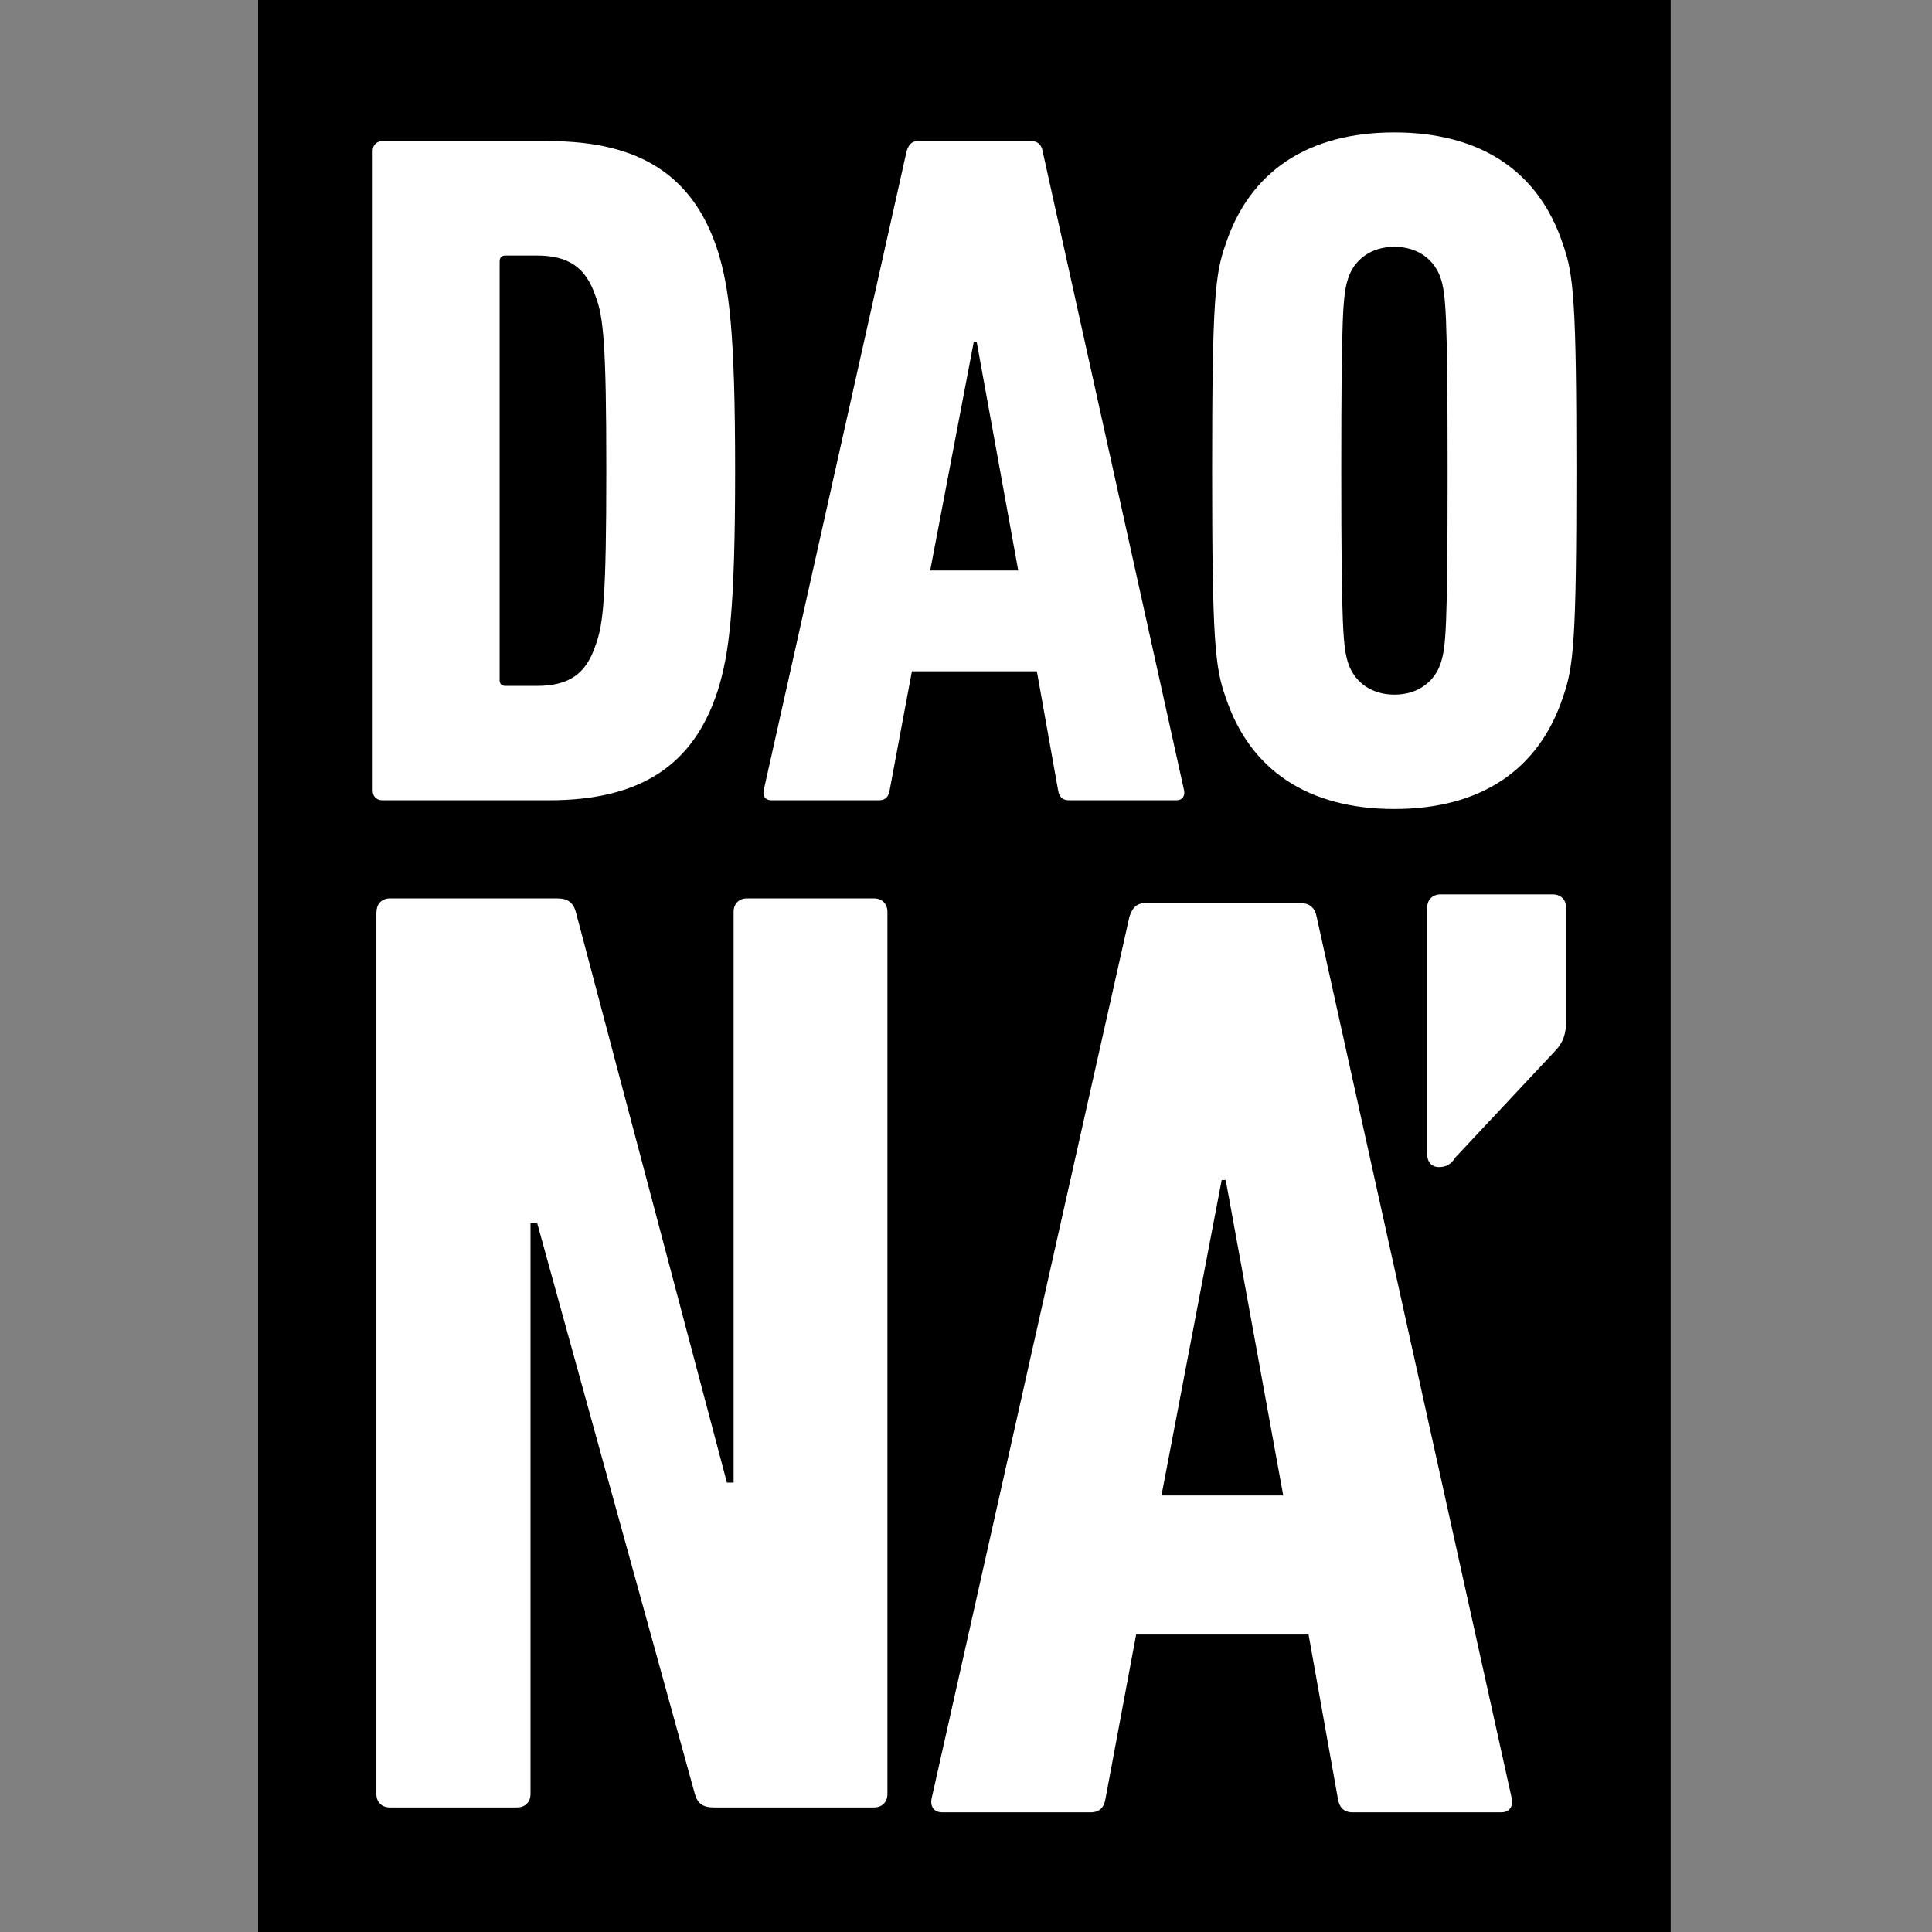
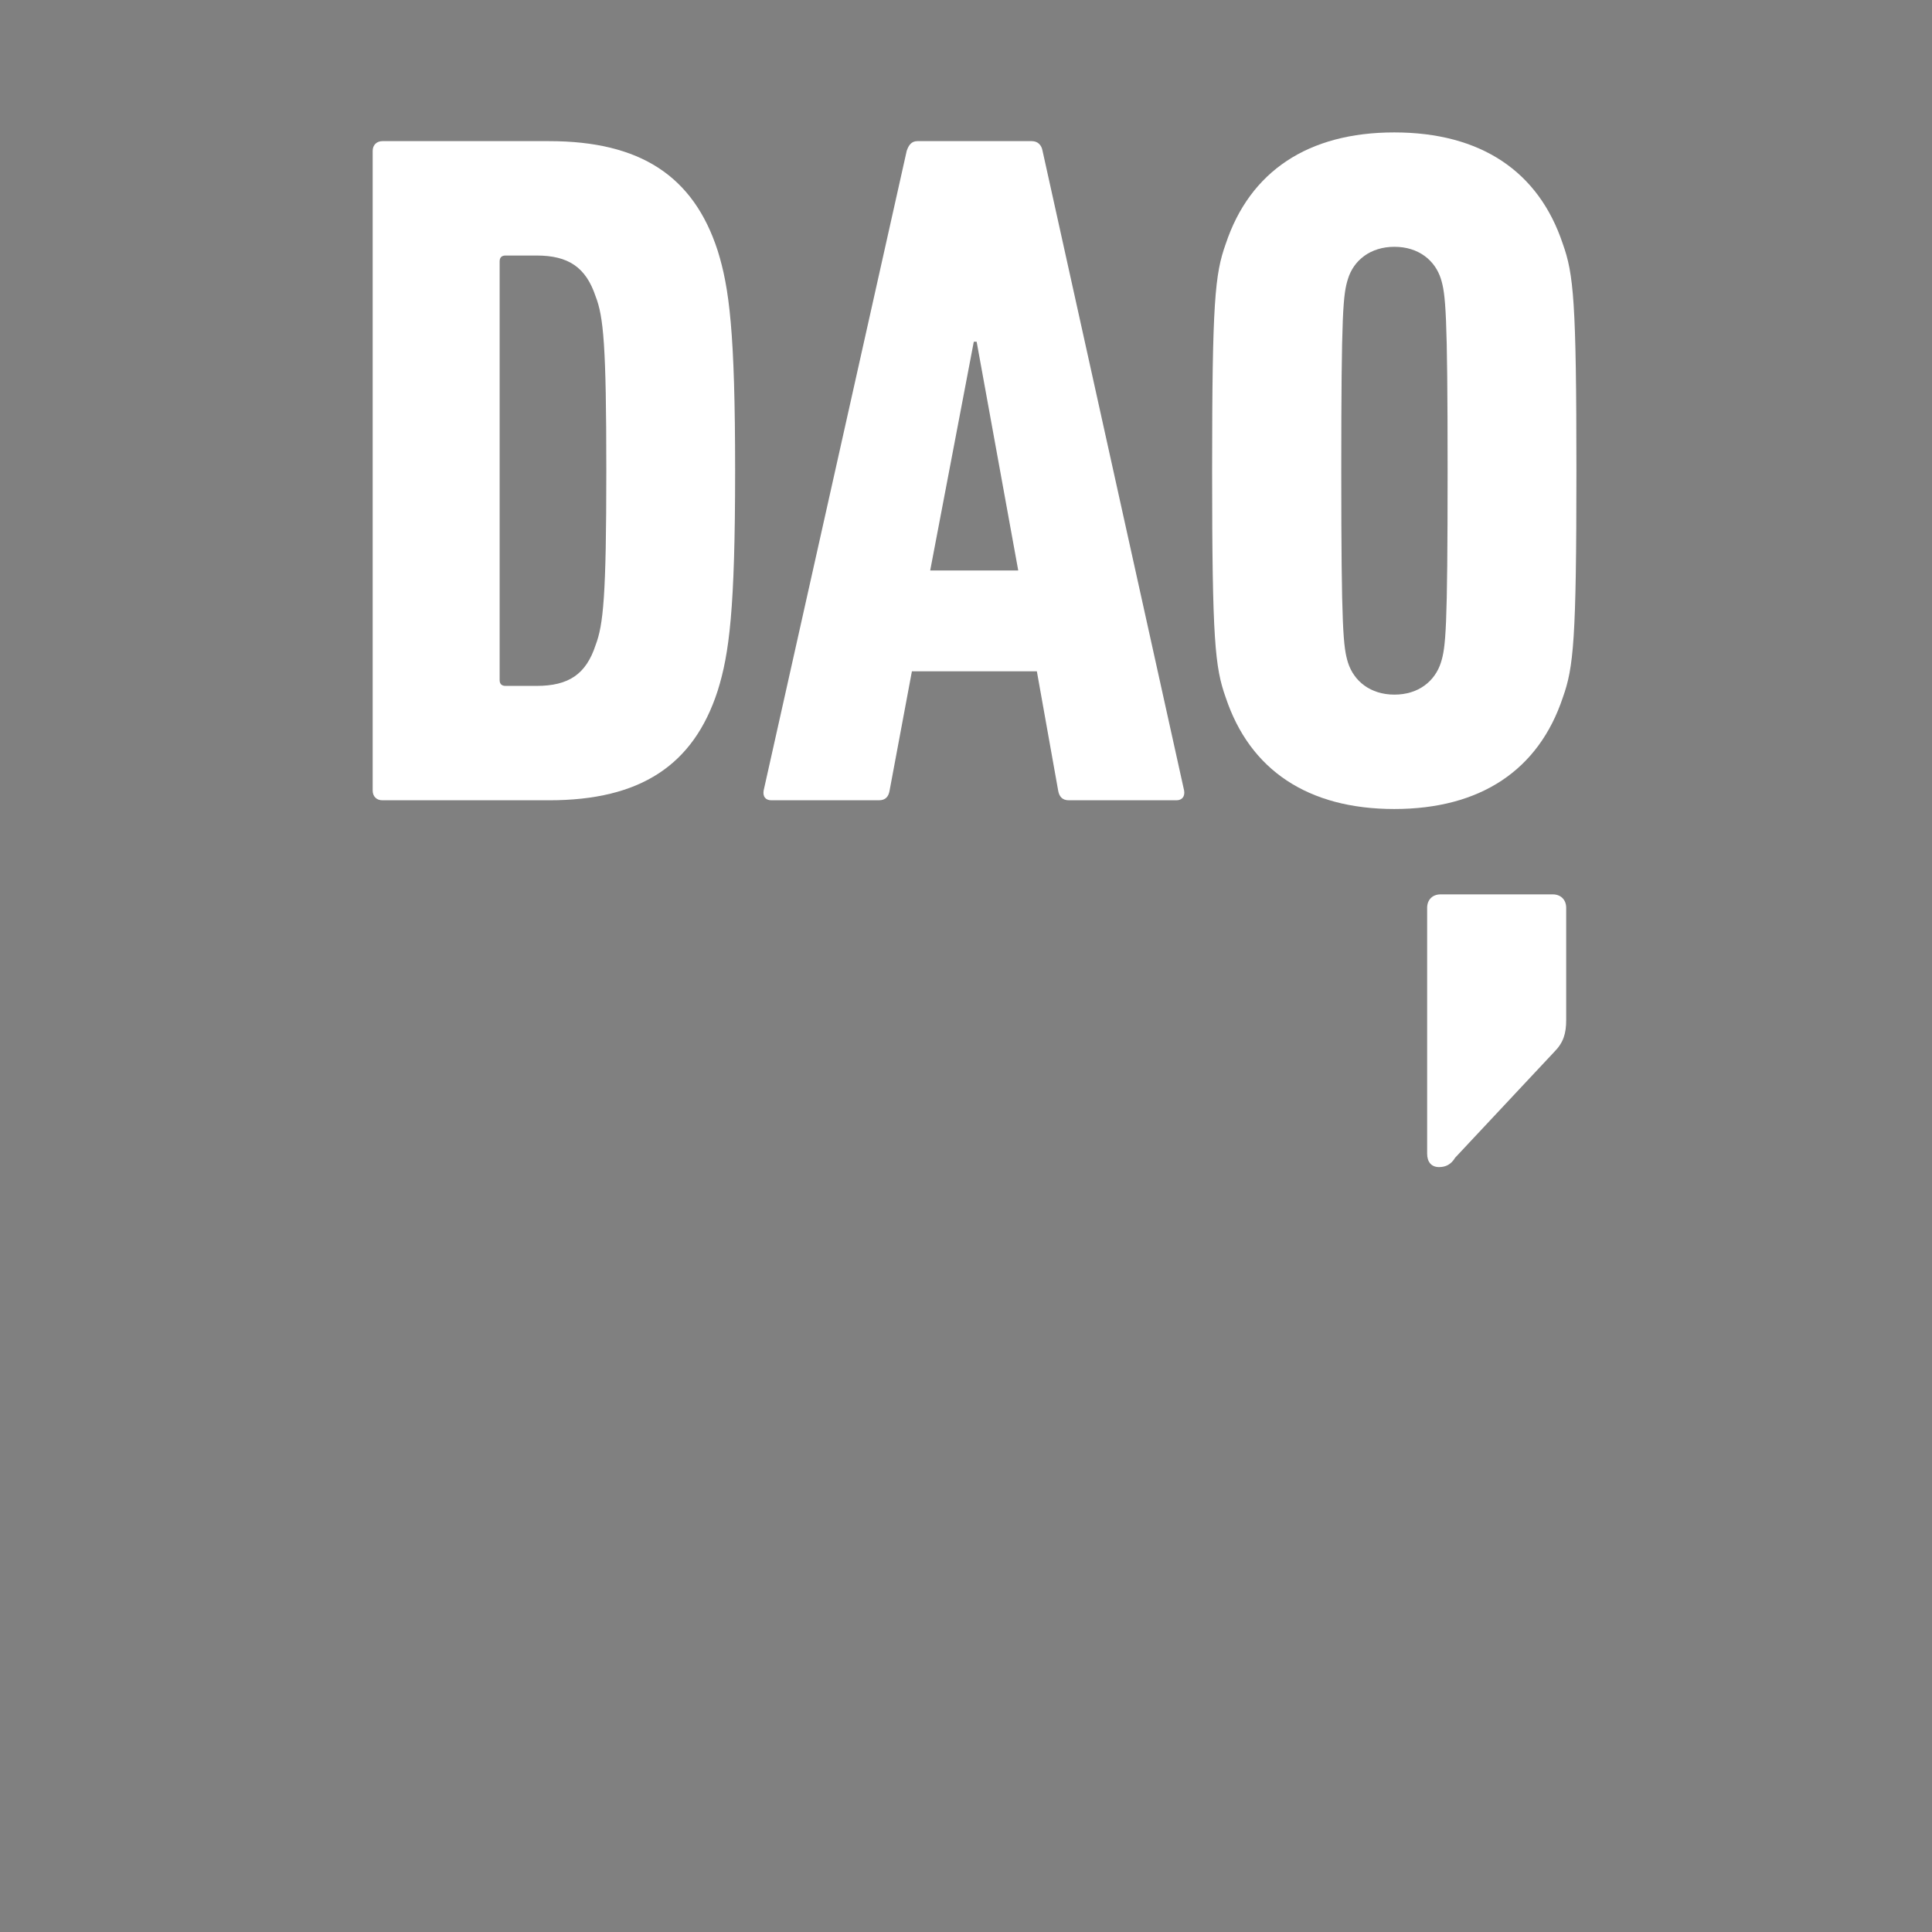
<svg xmlns="http://www.w3.org/2000/svg" width="100%" height="100%" viewBox="0 0 480 480" version="1.1" xml:space="preserve" style="fill-rule:evenodd;clip-rule:evenodd;stroke-miterlimit:10;">
  <rect x="0" y="0" width="480" height="480" fill="#808080" stroke="none" />
  <g transform="matrix(4.167,0,0,4.167,0,0)">
    <g transform="matrix(1,0,0,1,16.2,-0.355)">
-       <rect x="0" y="0" width="82.6" height="115.71" style="stroke:black;stroke-width:1.62px;" />
-     </g>
+       </g>
    <g transform="matrix(1,0,0,1,16.2,-0.355)">
      <path d="M6.02,9.35C6.02,9 6.26,8.77 6.6,8.77L16.54,8.77C21.97,8.77 25.15,10.85 26.59,15.3C27.28,17.5 27.63,20.15 27.63,28.42C27.63,36.69 27.28,39.34 26.59,41.54C25.15,45.99 21.97,48.07 16.54,48.07L6.6,48.07C6.25,48.07 6.02,47.84 6.02,47.49L6.02,9.35ZM13.94,41.25L15.79,41.25C17.7,41.25 18.74,40.56 19.31,38.82C19.77,37.61 19.95,35.93 19.95,28.42C19.95,20.91 19.78,19.23 19.31,18.02C18.73,16.29 17.69,15.59 15.79,15.59L13.94,15.59C13.71,15.59 13.59,15.71 13.59,15.94L13.59,40.9C13.59,41.13 13.71,41.25 13.94,41.25Z" style="fill:white;fill-rule:nonzero;" />
      <path d="M37.86,9.35C37.98,9 38.15,8.77 38.5,8.77L45.32,8.77C45.67,8.77 45.9,9 45.96,9.35L54.4,47.49C54.46,47.84 54.28,48.07 53.94,48.07L47.53,48.07C47.13,48.07 46.95,47.84 46.89,47.49L45.62,40.38L38.17,40.38L36.84,47.49C36.78,47.84 36.61,48.07 36.2,48.07L29.79,48.07C29.44,48.07 29.27,47.84 29.33,47.49L37.86,9.35ZM44.51,34.37L42.03,20.73L41.86,20.73L39.26,34.37L44.51,34.37Z" style="fill:white;fill-rule:nonzero;" />
      <path d="M56.88,41.94C56.24,40.15 56.07,38.53 56.07,28.42C56.07,18.31 56.24,16.69 56.88,14.9C58.32,10.57 61.79,8.25 66.93,8.25C72.07,8.25 75.54,10.56 76.98,14.9C77.62,16.69 77.79,18.31 77.79,28.42C77.79,38.53 77.62,40.15 76.98,41.94C75.54,46.27 72.07,48.59 66.93,48.59C61.79,48.59 58.32,46.27 56.88,41.94ZM69.71,39.86C70,38.94 70.11,37.95 70.11,28.42C70.11,18.89 69.99,17.9 69.71,16.98C69.36,15.88 68.38,15.07 66.94,15.07C65.5,15.07 64.51,15.88 64.17,16.98C63.88,17.9 63.77,18.89 63.77,28.42C63.77,37.95 63.89,38.94 64.17,39.86C64.52,40.96 65.5,41.77 66.94,41.77C68.38,41.77 69.36,40.96 69.71,39.86Z" style="fill:white;fill-rule:nonzero;" />
    </g>
    <g transform="matrix(1,0,0,1,16.2,-0.355)">
-       <path d="M6.25,54.72C6.25,54.24 6.57,53.92 7.05,53.92L17.01,53.92C17.65,53.92 17.97,54.16 18.13,54.72L27.14,88.75L27.54,88.75L27.54,54.72C27.54,54.24 27.86,53.92 28.34,53.92L35.91,53.92C36.39,53.92 36.71,54.24 36.71,54.72L36.71,107.32C36.71,107.8 36.39,108.12 35.91,108.12L26.35,108.12C25.71,108.12 25.39,107.88 25.23,107.32L15.83,73.29L15.43,73.29L15.43,107.32C15.43,107.8 15.11,108.12 14.63,108.12L7.04,108.12C6.56,108.12 6.24,107.8 6.24,107.32L6.24,54.72L6.25,54.72Z" style="fill:white;fill-rule:nonzero;" />
-     </g>
+       </g>
    <g transform="matrix(1,0,0,1,16.2,-0.355)">
      <path d="M68.89,69.14L68.89,54.48C68.89,54 69.21,53.68 69.69,53.68L76.38,53.68C76.86,53.68 77.18,54 77.18,54.48L77.18,61.17C77.18,61.97 77.02,62.52 76.46,63.08L70.56,69.38C70.32,69.78 70,69.94 69.6,69.94C69.13,69.94 68.89,69.62 68.89,69.14Z" style="fill:white;fill-rule:nonzero;" />
    </g>
    <g transform="matrix(1,0,0,1,16.2,-0.355)">
-       <path d="M51.14,55.01C51.3,54.53 51.54,54.21 52.02,54.21L61.42,54.21C61.9,54.21 62.22,54.53 62.3,55.01L73.94,107.61C74.02,108.09 73.78,108.41 73.3,108.41L64.45,108.41C63.89,108.41 63.65,108.09 63.57,107.61L61.82,97.81L51.54,97.81L49.71,107.61C49.63,108.09 49.39,108.41 48.83,108.41L39.98,108.41C39.5,108.41 39.26,108.09 39.34,107.61L51.14,55.01ZM60.31,89.52L56.88,70.71L56.64,70.71L53.05,89.52L60.31,89.52Z" style="fill:white;fill-rule:nonzero;" />
-     </g>
+       </g>
  </g>
</svg>